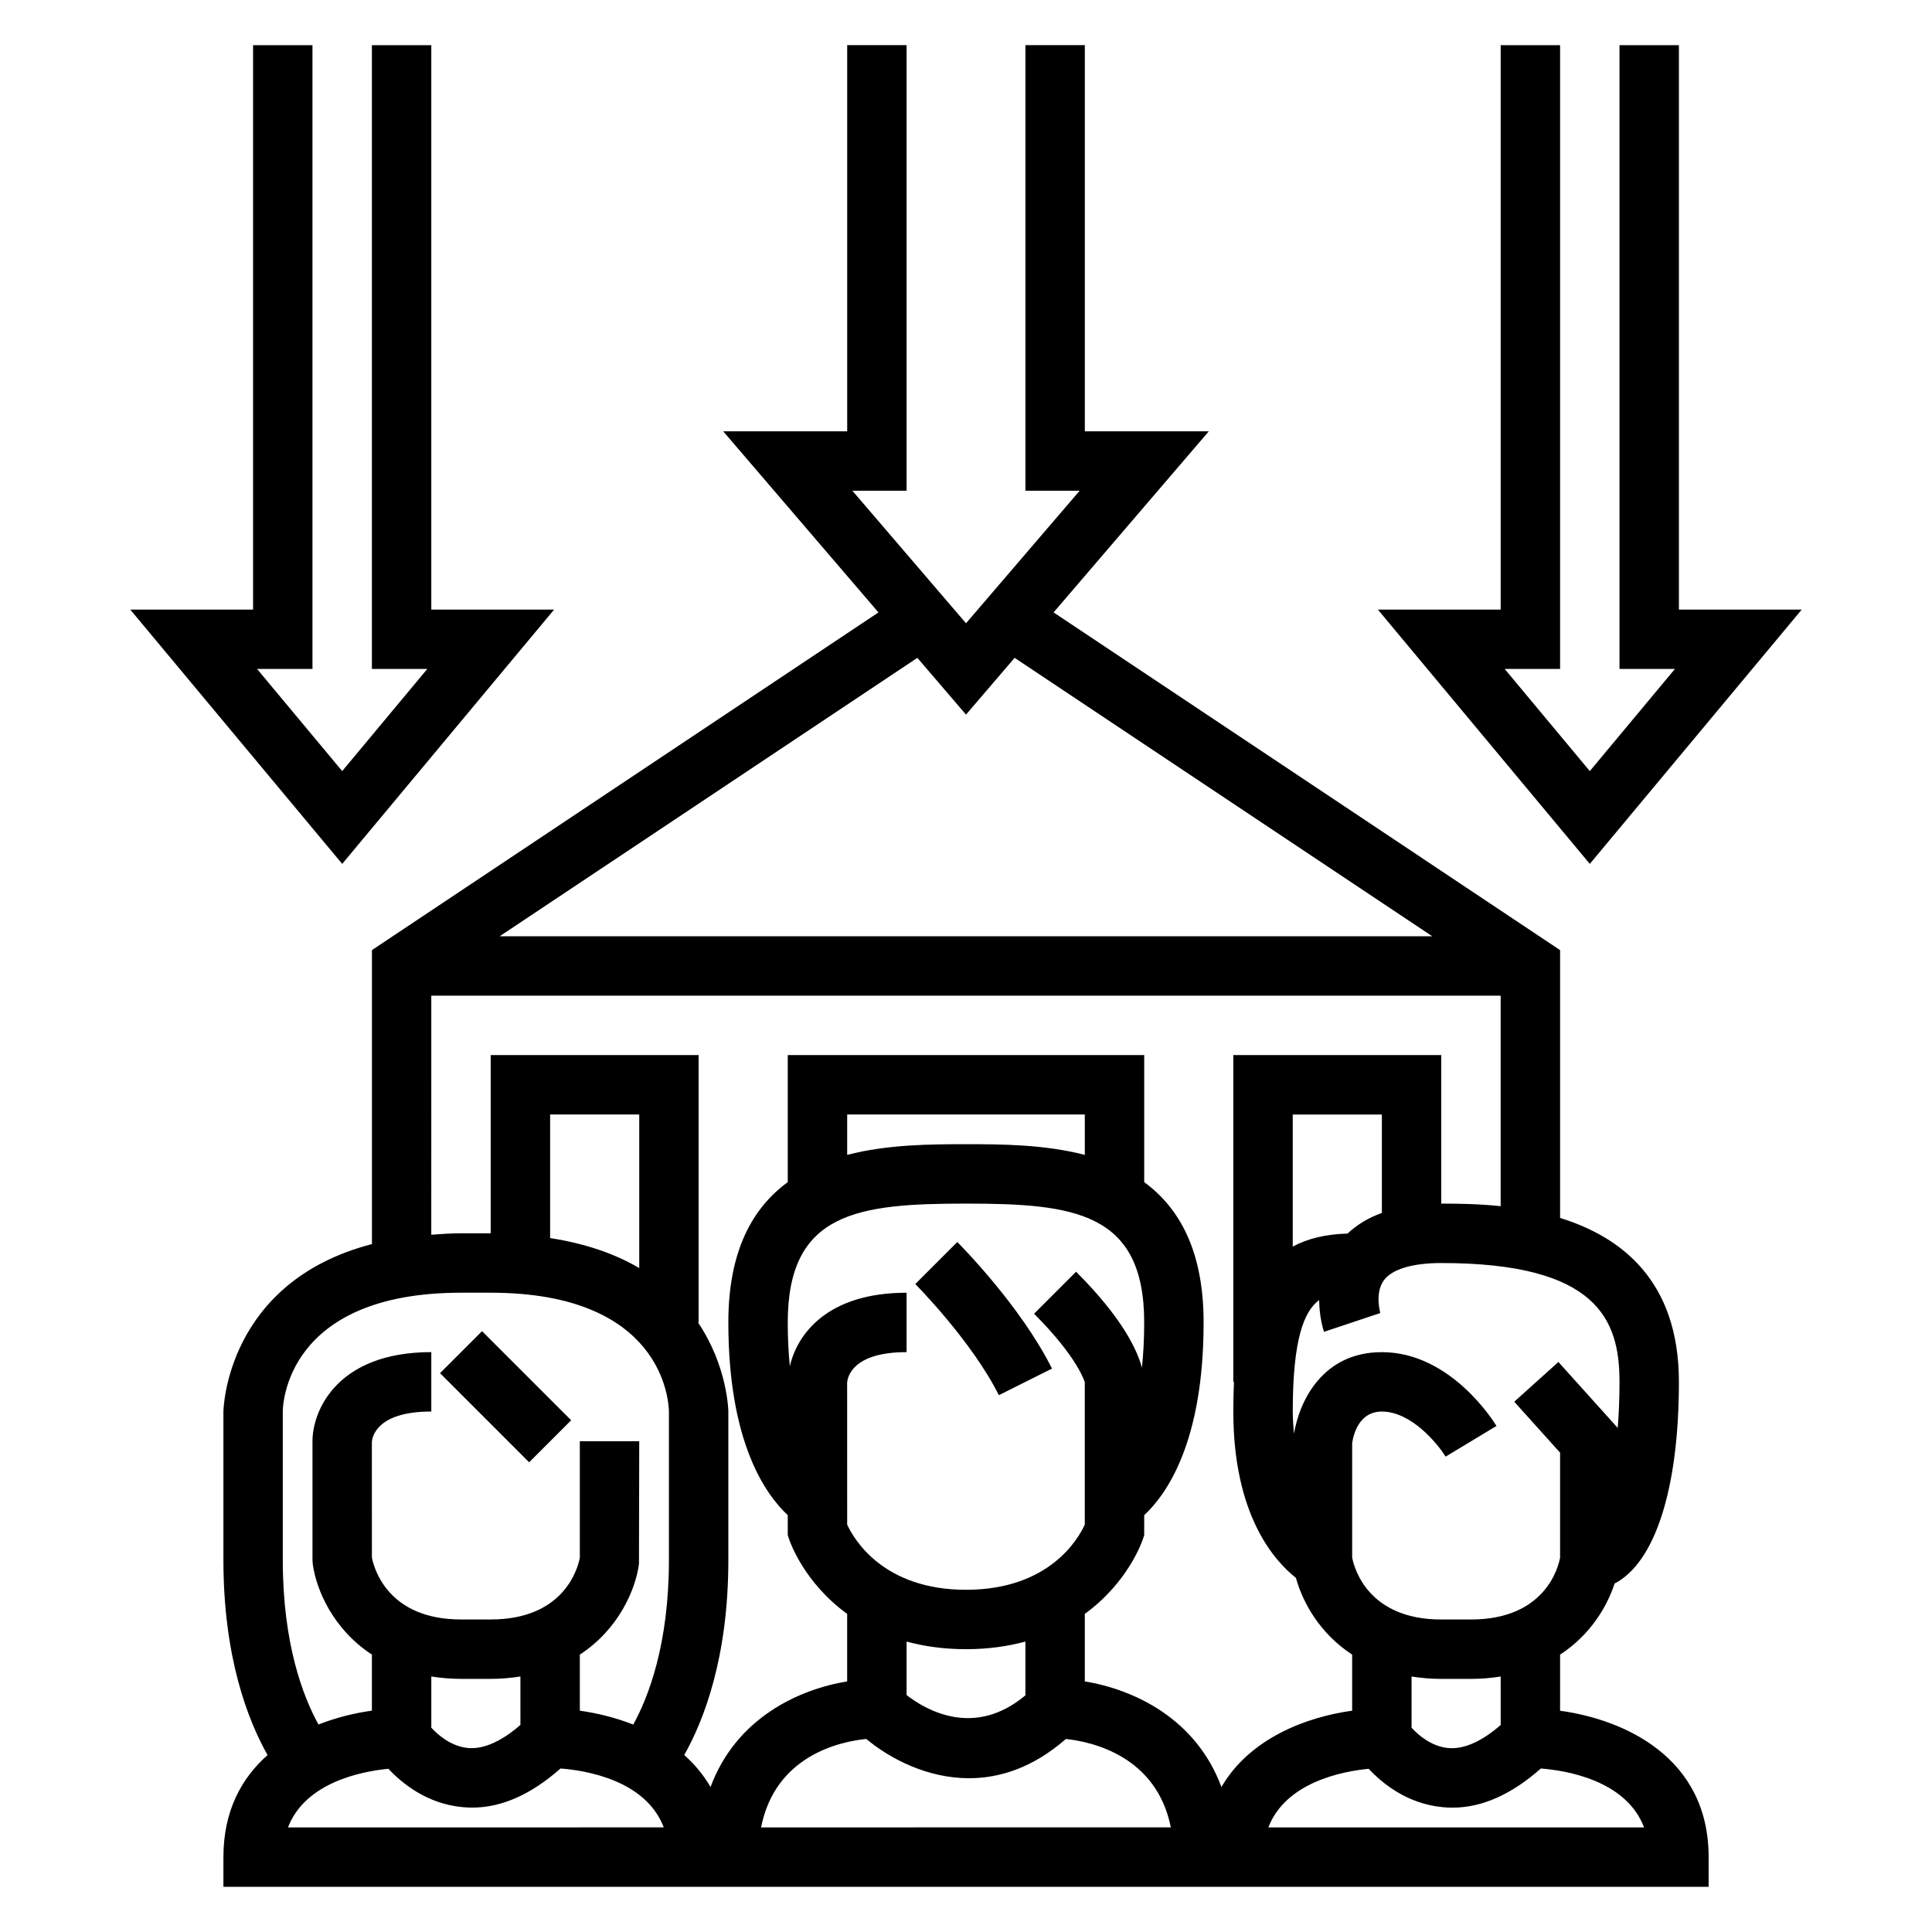
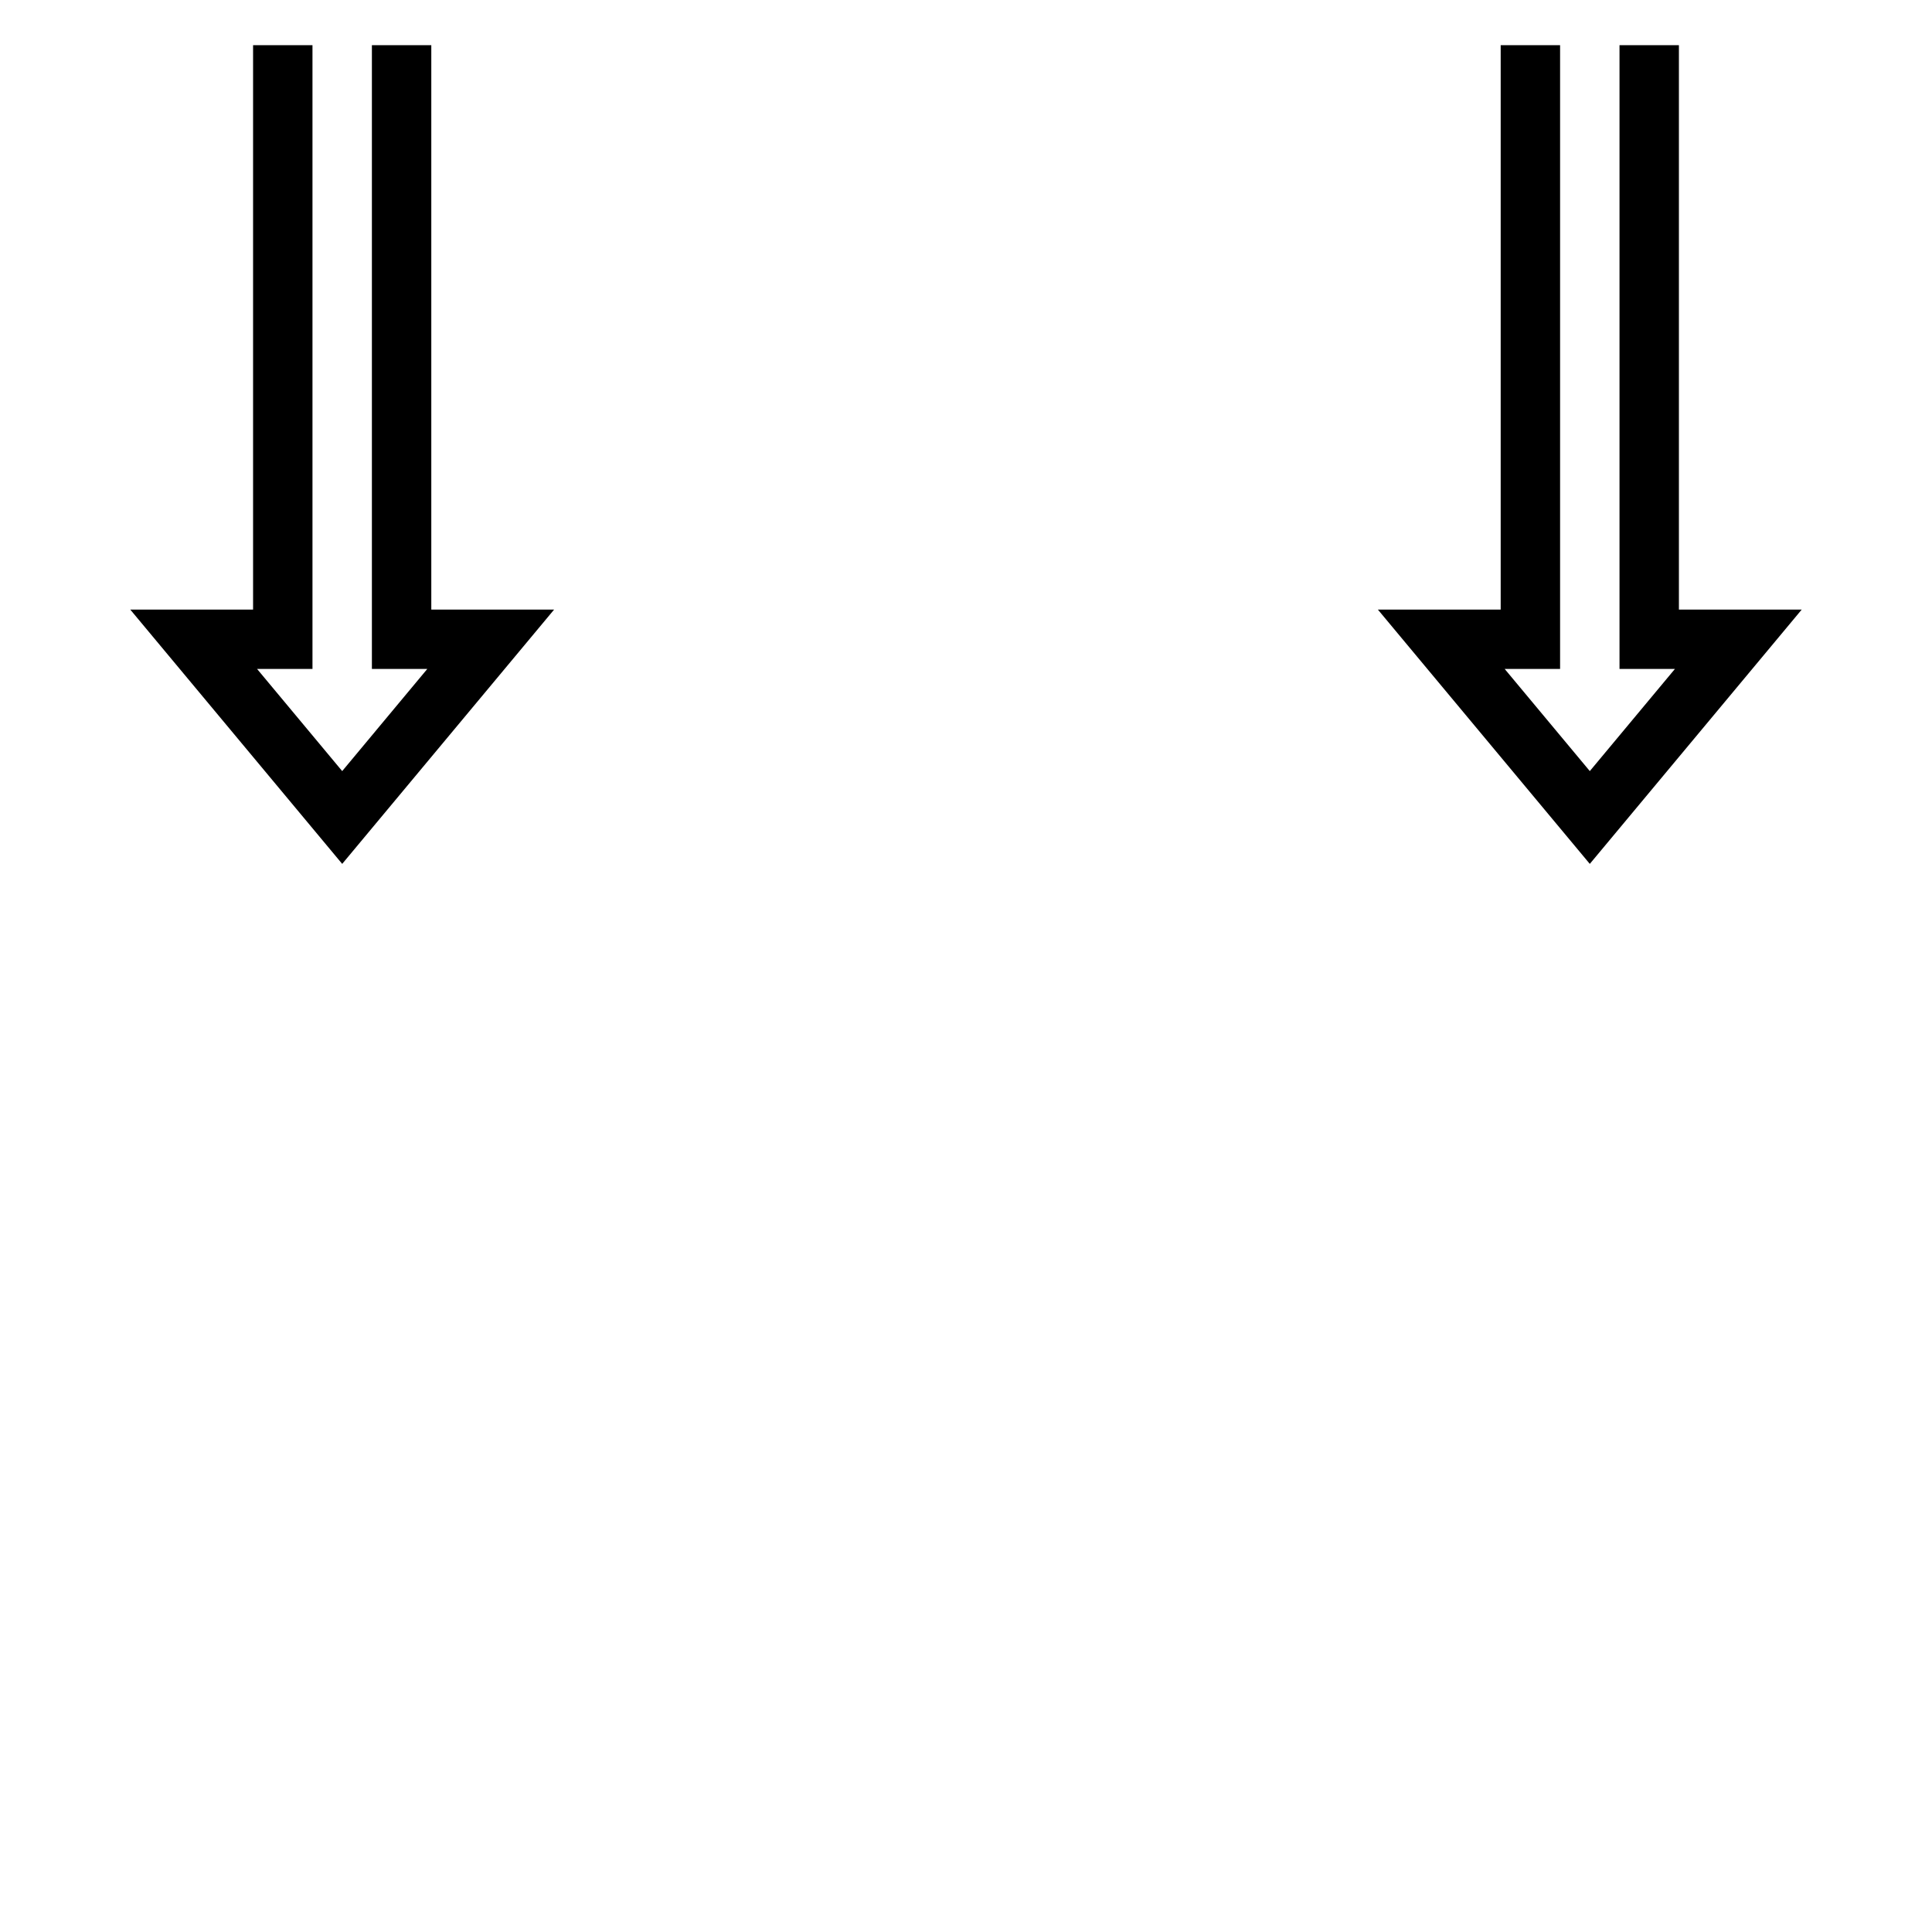
<svg xmlns="http://www.w3.org/2000/svg" fill="#000000" width="800px" height="800px" version="1.1" viewBox="144 144 512 512">
  <g>
-     <path d="m422.79 506.69c-8.352-16.695-24.41-32.852-25.098-33.535l-11.133 11.133c0.148 0.148 14.949 15.066 22.145 29.449z" />
    <path d="m621.48 305.54h-32.551v-149.57h-15.742v165.31h14.68l-22.551 27.066-22.555-27.066h14.68v-165.31h-15.742v149.57h-32.551l56.168 67.398z" />
    <path d="m290.85 305.54h-32.551v-149.57h-15.742v165.31h14.68l-22.551 27.066-22.555-27.066h14.68v-165.31h-15.742v149.57h-32.551l56.168 67.398z" />
-     <path d="m557.44 597.36v-14.863c7.957-5.195 12.406-12.617 14.445-18.844 10.652-5.519 17.043-24.926 17.043-53.445 0-26.898-15.375-38.453-31.488-43.438v-70.98l-134.23-89.492 41.137-47.996h-32.855v-102.34h-15.742v118.08h14.375l-30.121 35.133-30.121-35.133h14.375v-118.08h-15.742v102.34h-32.859l41.141 47.996-134.23 89.488v77.91c-38.691 10.047-39.359 43.98-39.359 44.383v39.359c0 25.812 6.496 42.453 11.699 51.672-6.852 6.055-11.699 14.746-11.699 27.051v7.871h393.6v-7.871c0-26.625-22.602-36.496-39.363-38.801zm-15.742 3.777c-4.977 4.336-9.668 6.473-13.855 6.117-4.512-0.41-7.973-3.449-9.762-5.383v-13.574c2.465 0.379 5.055 0.629 7.871 0.629h7.871c2.816 0 5.406-0.25 7.871-0.629zm31.488-90.93c0 4.543-0.18 8.566-0.473 12.203l-15.719-17.469-11.699 10.531 12.145 13.5v27.844c-0.496 2.644-4.043 16.367-23.613 16.367h-7.871c-19.355 0-23.059-13.523-23.617-16.398v-30.332c0.348-2.363 1.82-8.375 7.871-8.375 7.856 0 14.855 8.629 16.887 11.949l13.484-8.133c-0.48-0.793-11.957-19.559-30.371-19.559-15.633 0-21.812 12.816-23.293 21.609-0.141-1.891-0.324-3.719-0.324-5.867 0-19.105 2.953-26.582 7-29.543 0.031 4.41 1.055 7.754 1.281 8.414l14.926-4.984c-0.016-0.047-1.52-5.25 0.914-8.637 2.148-2.973 7.559-4.609 15.238-4.609 41.512 0 47.234 15.129 47.234 31.488zm-62.977-44.762c-3.613 1.281-6.613 3.148-9.109 5.465-5.887 0.156-10.66 1.371-14.508 3.449v-35h23.617zm-110.21-132.07 12.887-15.035 110.68 73.781h-247.14l110.68-73.785zm-141.7 74.492h283.39v55.781c-6.352-0.66-11.988-0.676-15.746-0.676v-39.359h-55.105v86.594h0.172c-0.113 2.586-0.168 5.207-0.168 7.867 0 27.309 10.746 39.469 16.594 44.082 1.785 6.496 6.289 14.711 14.895 20.332v14.863c-12.066 1.66-27.129 7.281-34.637 20.23-6.762-18.199-23.223-25.852-36.211-27.992v-17.895c11.32-8.203 15.098-18.926 15.336-19.648l0.406-1.207v-5.305c5.977-5.543 15.742-19.422 15.742-51.074 0-19.105-6.504-30.402-15.742-37.18v-33.672h-94.465v33.668c-9.242 6.777-15.742 18.074-15.742 37.18 0 31.652 9.77 45.523 15.742 51.074v5.305l0.41 1.211c0.242 0.723 4.016 11.453 15.336 19.648v17.895c-12.996 2.141-29.449 9.793-36.211 27.992-1.898-3.273-4.266-6.086-6.965-8.477 5.191-9.215 11.688-25.859 11.688-51.672v-39.359c0-0.234-0.188-11.926-8.039-23.617h0.164v-70.848h-55.105v47.23h-7.871c-2.793 0-5.32 0.195-7.871 0.379zm95.016 98.203c-0.344-3.473-0.551-7.312-0.551-11.613 0-29.301 18.703-31.488 47.23-31.488s47.23 2.188 47.23 31.488c0 4.473-0.227 8.43-0.598 12.004-1.266-4.738-5.227-13.227-17.453-25.441l-11.133 11.133c11.816 11.816 13.344 18.09 13.438 18.082v37.809c-1.727 3.789-9.434 17.266-31.48 17.266-21.988 0-29.742-13.477-31.488-17.27l-0.008-37.605c0.094-1.355 1.258-8.102 15.75-8.102v-15.742c-21.16-0.004-29.023 11.121-30.938 19.48zm78.172-56.008c-10.73-2.797-22.312-2.836-31.488-2.836-9.18 0-20.758 0.039-31.488 2.832v-10.703h62.977zm-31.488 130.99c5.961 0 11.133-0.789 15.742-2.016v14.242c-13.469 11.32-26.254 4-31.488-0.07v-14.168c4.613 1.227 9.785 2.012 15.746 2.012zm-26.43 23.789c6.305 5.234 16.129 10.406 27.254 10.406 8.156 0 16.996-2.832 25.641-10.398 6.879 0.715 24.027 4.481 27.82 23.426l-108.59 0.004c3.754-18.996 20.797-22.727 27.871-23.438zm-60.164-124.79c-6.125-3.613-13.879-6.438-23.617-7.949v-32.75h23.617zm-94.465 77.379v-39.359c0-1.281 0.535-31.488 47.23-31.488h7.871c45.359 0 47.168 28.332 47.23 31.488v39.359c0 22.465-5.496 36.434-9.453 43.594-4.773-1.871-9.672-3.051-14.156-3.672v-14.863c10.336-6.746 14.777-17.285 15.672-24.008l0.07-32.539h-15.742v30.859c-0.496 2.652-4.047 16.375-23.617 16.375h-7.871c-19.355 0-23.059-13.523-23.617-16.398l-0.008-30.605c0.094-1.355 1.258-8.102 15.75-8.102v-15.742c-24.906 0-31.488 15.445-31.488 23.617v31.488l0.07 1.039c0.898 6.731 5.336 17.262 15.672 24.008v14.863c-4.481 0.613-9.375 1.793-14.152 3.668-3.973-7.18-9.461-21.137-9.461-43.582zm62.977 43.691c-4.984 4.336-9.707 6.481-13.855 6.117-4.512-0.41-7.973-3.449-9.762-5.383v-13.566c2.465 0.379 5.055 0.629 7.871 0.629h7.871c2.816 0 5.406-0.25 7.871-0.629zm-34.984 11.625c3.566 3.816 10.117 9.219 19.477 10.148 0.914 0.094 1.828 0.141 2.738 0.141 7.926 0 15.762-3.606 23.395-10.367 6.504 0.496 22.57 3 27.355 15.609l-99.578 0.004c4.637-12.047 19.711-14.863 26.613-15.535zm233.19 15.535c4.637-12.012 19.672-14.863 26.59-15.531 3.566 3.816 10.117 9.227 19.484 10.156 0.914 0.094 1.828 0.141 2.738 0.141 7.926 0 15.77-3.613 23.402-10.375 6.535 0.504 22.594 3.031 27.363 15.617h-99.578z" />
-     <path d="m260.61 507.9 11.133-11.133 23.617 23.617-11.133 11.133z" />
  </g>
</svg>